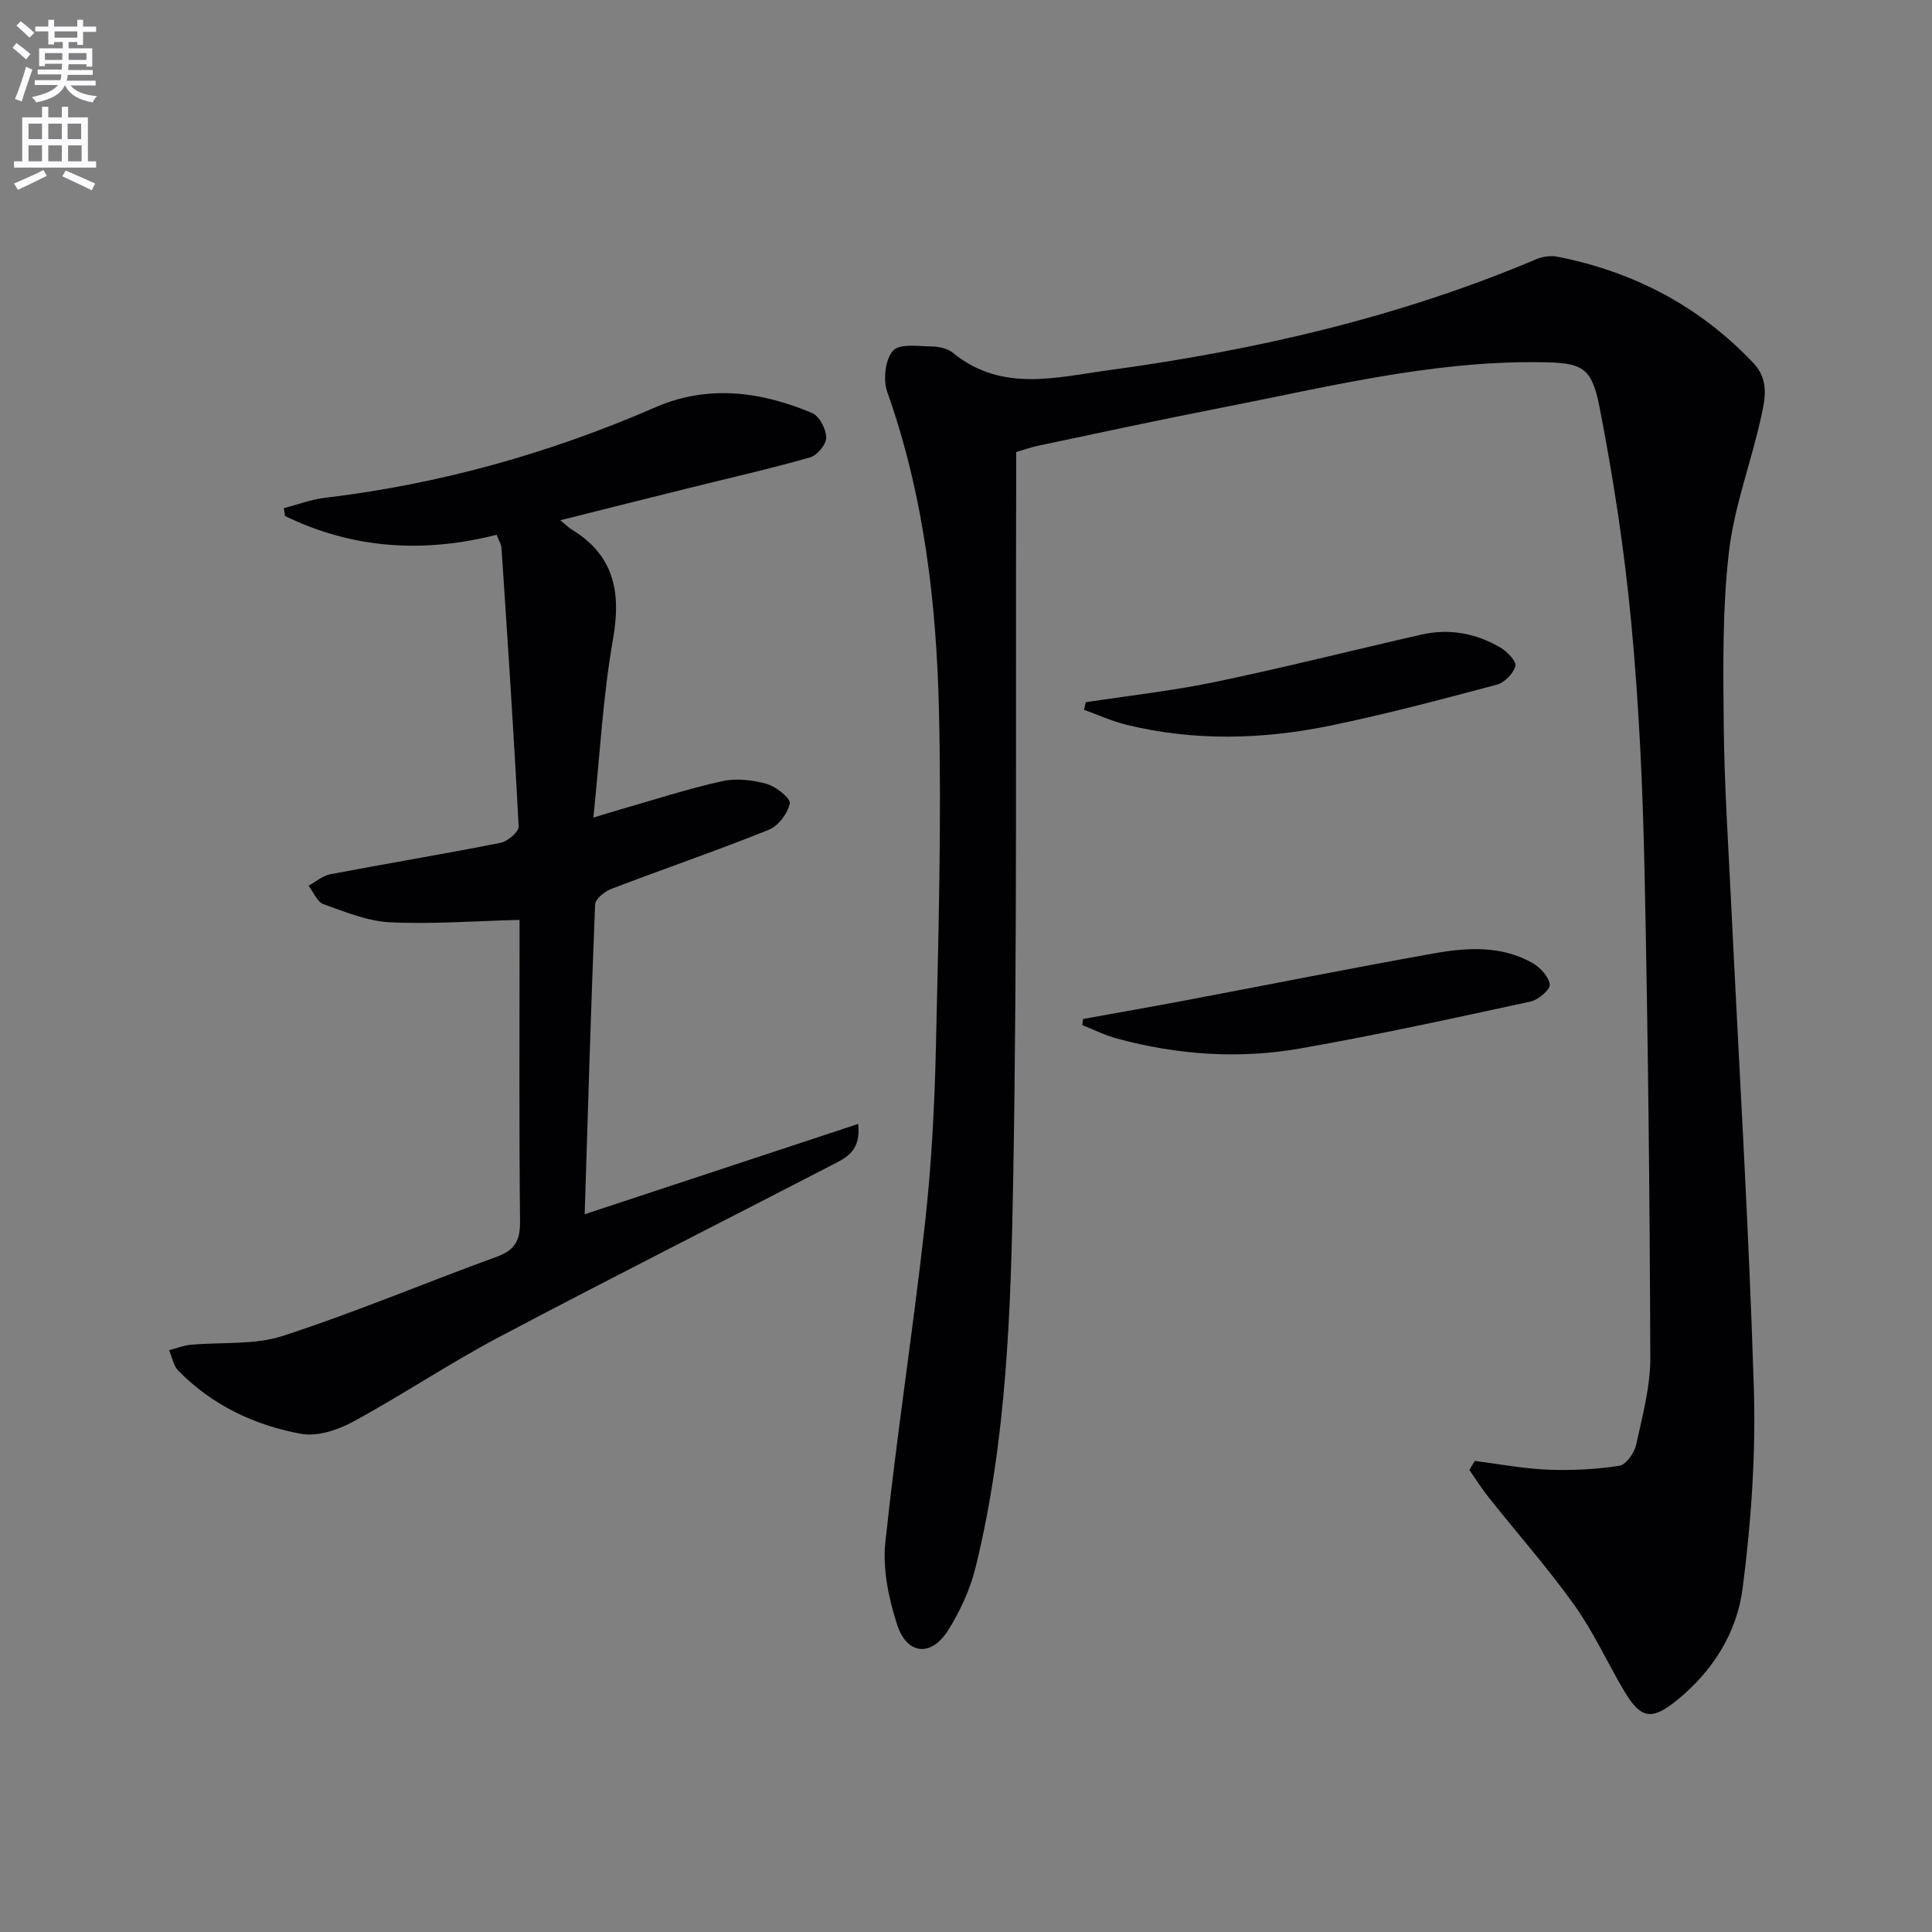
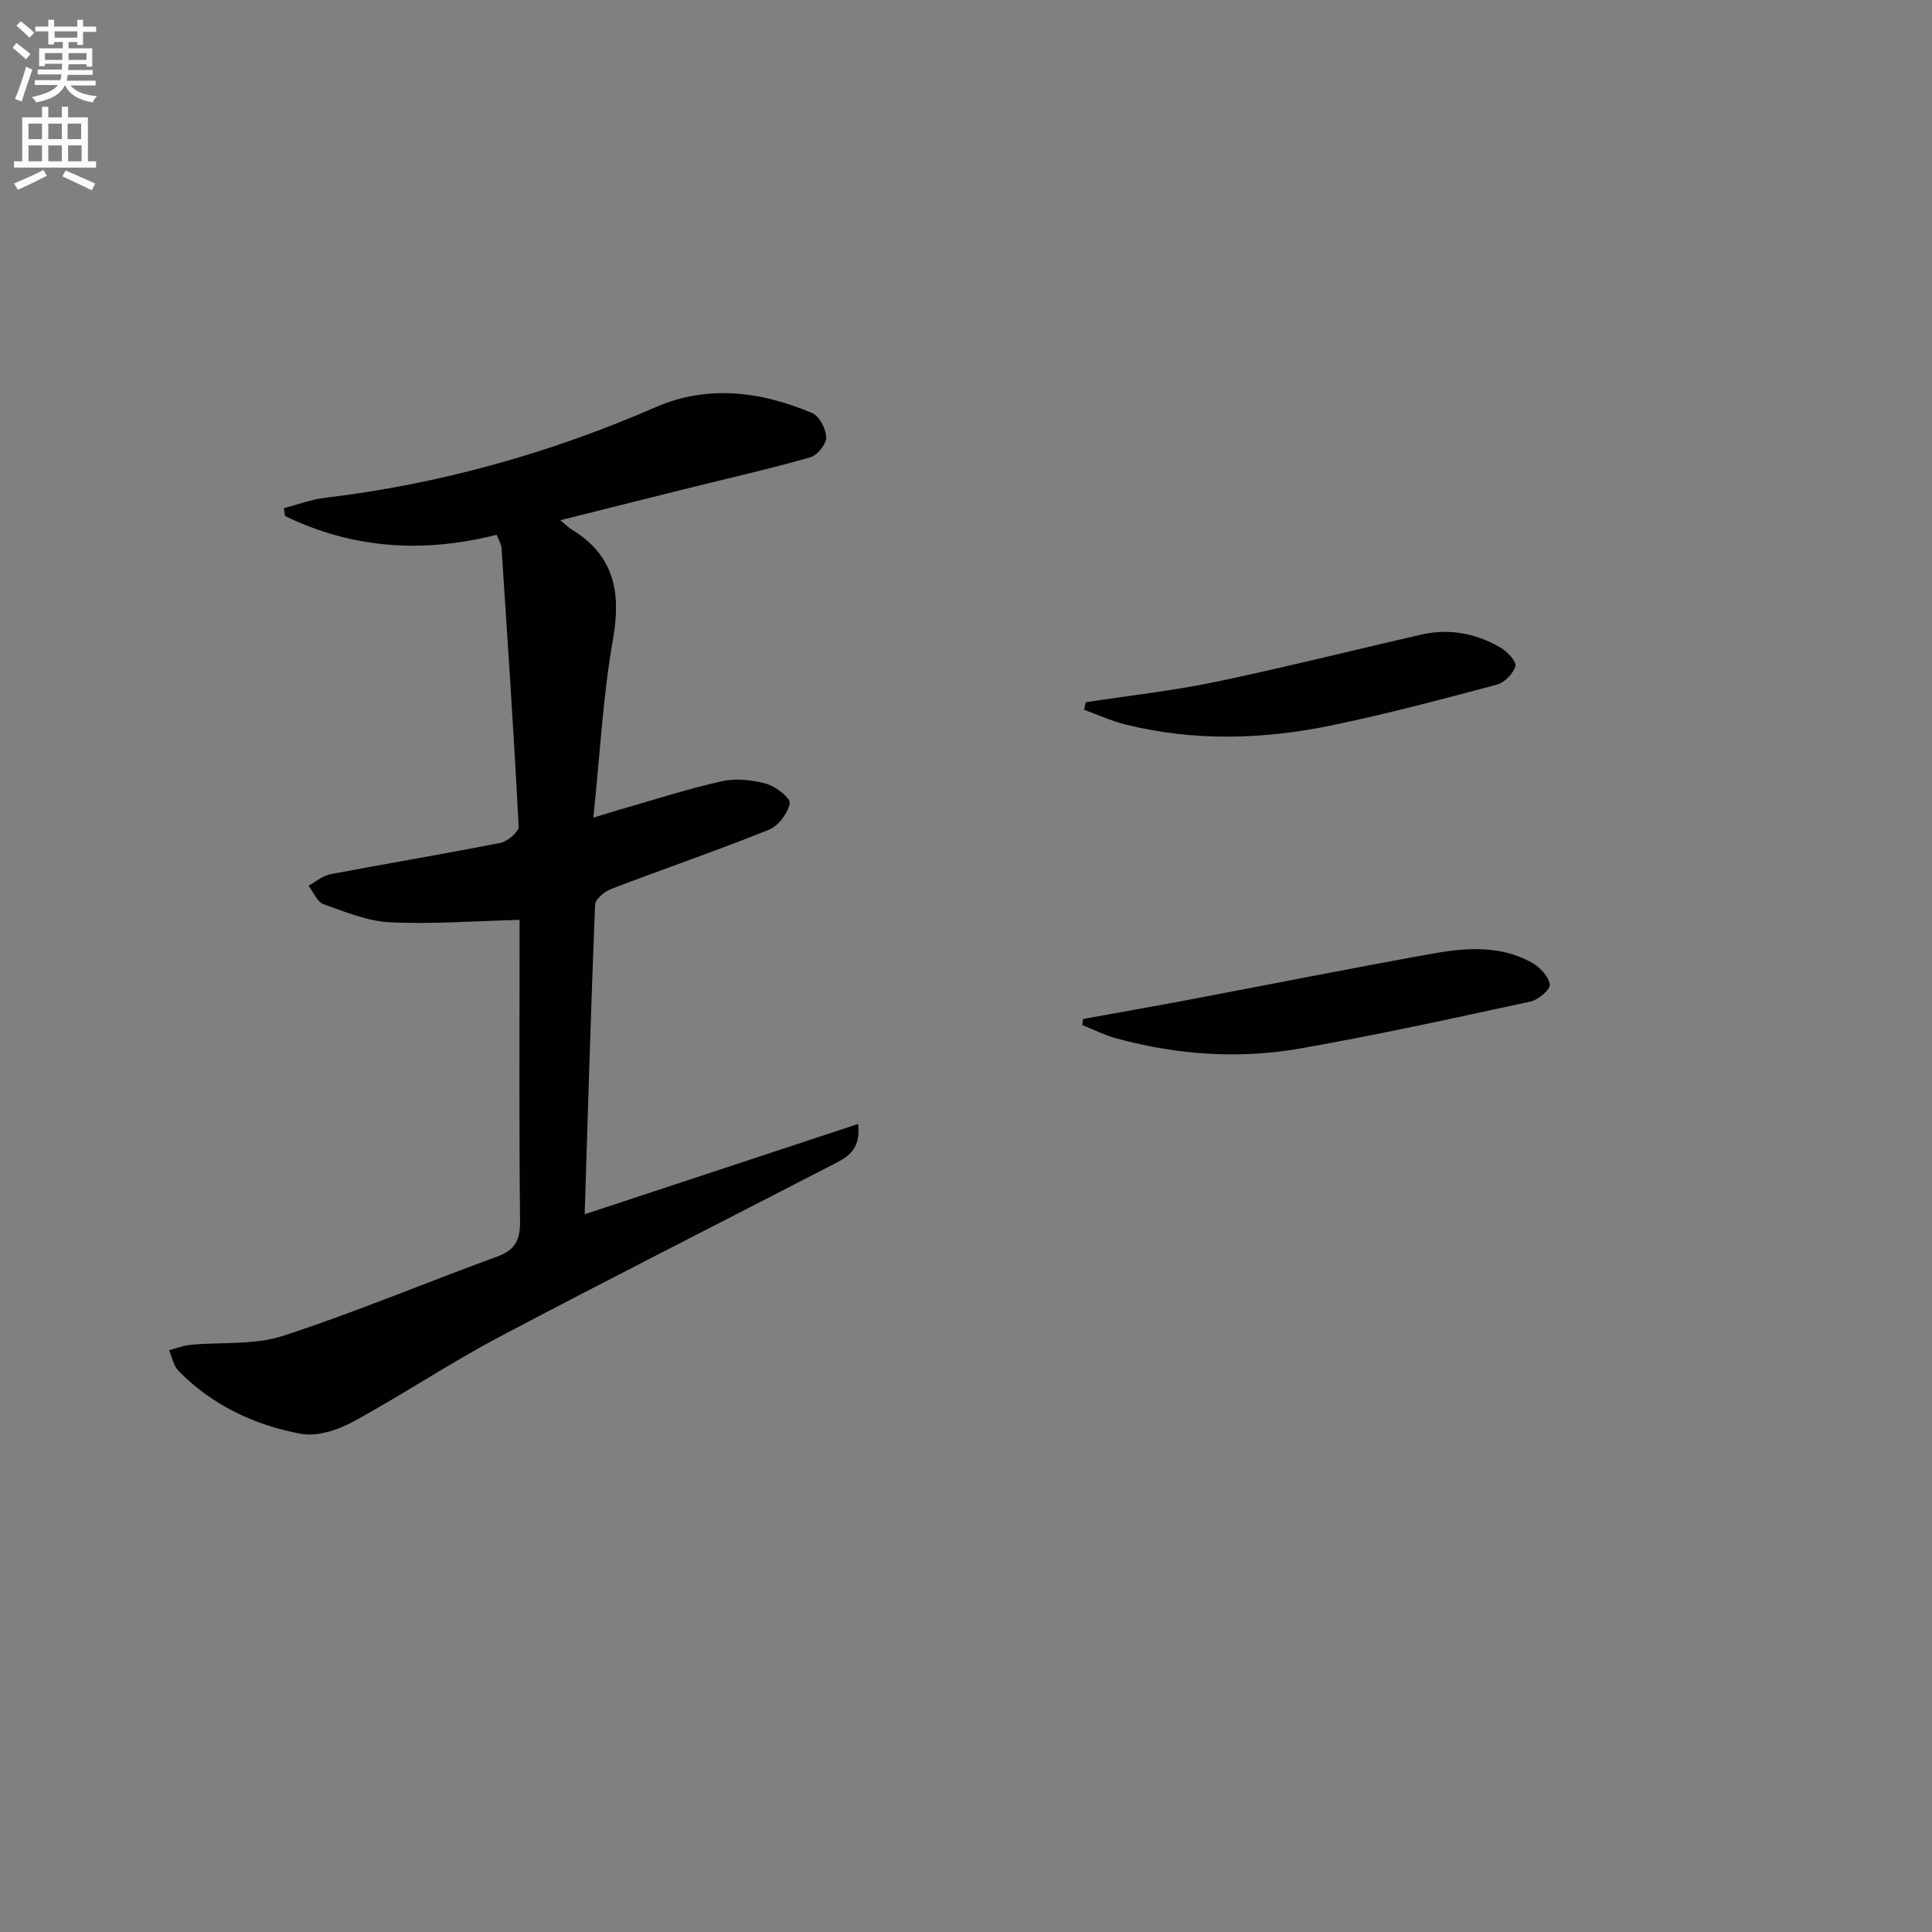
<svg xmlns="http://www.w3.org/2000/svg" enable-background="new 0 0 400 400" viewBox="0 0 400 400">
  <rect x="0" y="0" width="400" height="400" fill="#808080" stroke="none" />
  <path d="m2.6 9.9.8-1c.9.7 1.9 1.4 2.9 2.3l-.9 1.1c-1.1-1-2-1.8-2.8-2.4zm.5 10.6c.9-2.1 1.6-4.3 2.3-6.7.4.2.8.4 1.3.6-.7 2.1-1.5 4.3-2.2 6.6zm.3-15.2.9-.9c1 .8 2 1.6 2.8 2.4l-1 1c-.9-.9-1.8-1.7-2.7-2.5zm12.6-1.2h1.2v1.4h2.7v1.1h-2.7v2.7h-1.2v-.6h-1.8v1.3h4.9v3.8h-1.2v-.5h-3.7c0 .4-.1.9-.1 1.2h5.1v1h-5.2c0 .5-.1.9-.2 1.2h6v1h-5.2c1.1 1.3 2.9 2 5.5 2.2-.4.4-.7.8-.9 1.3-2.9-.5-4.8-1.6-5.7-3.5h-.1c-.8 1.7-2.7 2.9-5.9 3.5-.2-.4-.6-.8-.9-1.1 2.8-.6 4.6-1.4 5.4-2.5h-4.8v-1h5.3c.1-.3.2-.7.2-1.2h-4.9v-1h5c0-.4 0-.8.1-1.2h-3.6v.5h-1.2v-3.7h4.9v-1.3h-1.8v.5h-1.2v-2.7h-2.7v-1h2.7v-1.4h1.2v1.4h4.8zm-6.7 8.3h3.6c0-.4 0-.9 0-1.4h-3.6zm1.9-4.6h4.8v-1.3h-4.7v1.3zm6.7 3.2h-3.7v1.4h3.7z" fill="#fbfafc" />
  <path d="m8.7 22.1h1.3v2.2h2.8v-2.2h1.3v2.2h4.1v9.1h1.7v1.3h-17v-1.3h1.7v-9.1h4.1zm.3 13.1.7 1.2c-1.8.9-3.8 1.9-6 2.9-.2-.4-.5-.8-.8-1.3 2.3-1 4.4-1.9 6.1-2.8zm-3.1-6.4h2.8v-3.2h-2.8zm0 4.6h2.8v-3.3h-2.8zm4.1-4.6h2.8v-3.2h-2.8zm0 4.6h2.8v-3.3h-2.8zm3.6 1.9c2.1.9 4.1 1.8 6.1 2.7l-.7 1.4c-2.2-1.1-4.2-2-6.1-2.9zm3.2-9.7h-2.8v3.2h2.8zm-2.7 7.8h2.8v-3.3h-2.8z" fill="#fbfafc" />
  <g fill="#010104">
-     <path d="m305.34 302.47c5.04.64 10.07 1.6 15.13 1.81 4.92.2 9.92-.06 14.78-.8 1.39-.21 3.12-2.65 3.49-4.32 1.31-5.98 2.96-12.07 2.94-18.12-.12-33.76-.48-67.52-1.21-101.27-.36-16.95-1.14-33.92-2.73-50.79-1.41-15-3.7-29.97-6.59-44.76-1.65-8.45-3.75-9.11-12.22-9.23-22.66-.31-44.48 5.23-66.47 9.51-12.55 2.44-25.04 5.16-37.55 7.79-1.43.3-2.81.8-4.52 1.3v5.6c-.14 48.16.24 96.33-.61 144.48-.48 27.04-1.27 54.23-7.77 80.74-1.12 4.58-3.19 9.12-5.71 13.12-3.5 5.57-8.53 5.1-10.57-1.19-1.74-5.4-3.01-11.46-2.43-17.01 2.32-21.96 5.72-43.81 8.18-65.76 1.35-12.05 2-24.21 2.28-36.33.53-23.3 1.18-46.62.65-69.91-.52-22.45-3.1-44.73-10.71-66.17-.89-2.52-.44-6.75 1.2-8.56 1.39-1.53 5.38-.9 8.22-.86 1.43.02 3.15.47 4.23 1.35 10.04 8.18 21.35 5.03 32.32 3.54 30.38-4.14 60.09-10.98 88.45-22.98 1.3-.55 2.97-.77 4.34-.5 15.78 3.11 29.39 10.23 40.54 21.99 3.35 3.53 2.44 7.49 1.61 11.24-2.06 9.38-5.59 18.55-6.67 28.01-1.35 11.81-1.18 23.85-1.06 35.78.12 12.14.92 24.27 1.51 36.41 1.62 33.56 3.68 67.1 4.72 100.67.43 13.87-.54 27.91-2.33 41.68-1.18 9.11-6.2 17.13-13.65 23.13-5.21 4.2-7.43 3.84-10.92-2.06-3.47-5.86-6.31-12.15-10.24-17.66-5.5-7.7-11.79-14.82-17.69-22.24-1.46-1.83-2.72-3.83-4.06-5.76.38-.64.75-1.25 1.12-1.87z" />
    <path d="m116.01 107.71c1.28 1.05 1.74 1.54 2.29 1.88 8.82 5.33 10.34 12.93 8.62 22.7-2.09 11.89-2.72 24.04-4.07 36.99 2.34-.71 3.95-1.22 5.57-1.69 7.01-2 13.96-4.27 21.06-5.85 2.92-.65 6.32-.27 9.24.55 1.94.54 5 3 4.79 4.04-.41 2.08-2.38 4.68-4.34 5.47-10.76 4.32-21.75 8.09-32.59 12.23-1.38.53-3.32 2.09-3.37 3.24-.87 21.41-1.49 42.82-2.16 64.13 18.33-6.05 37.21-12.29 56.62-18.7.65 5.64-2.55 7.02-5.35 8.47-23.03 11.92-46.18 23.59-69.1 35.71-10.26 5.43-19.95 11.95-30.16 17.49-3.17 1.72-7.42 3.11-10.78 2.48-9.6-1.78-18.36-5.92-25.34-13.04-1.03-1.05-1.31-2.82-1.93-4.26 1.48-.39 2.93-.98 4.43-1.12 6.39-.61 13.17.09 19.11-1.84 14.97-4.87 29.53-11.02 44.34-16.41 3.79-1.38 4.83-3.46 4.78-7.38-.21-19.33-.1-38.66-.1-58 0-1.62 0-3.25 0-4.35-9.31.24-18.07.92-26.79.5-4.66-.22-9.31-2.14-13.8-3.75-1.32-.47-2.08-2.5-3.1-3.82 1.5-.82 2.92-2.08 4.52-2.38 11.73-2.23 23.51-4.18 35.22-6.5 1.48-.29 3.81-2.28 3.76-3.38-.99-19.24-2.28-38.46-3.55-57.68-.05-.77-.54-1.51-1-2.72-15.16 3.85-29.83 2.93-43.82-3.89-.08-.54-.16-1.08-.24-1.62 2.85-.73 5.66-1.81 8.55-2.15 23.74-2.84 46.47-9.2 68.38-18.74 10.88-4.74 21.85-3.27 32.44 1.19 1.5.63 2.89 3.31 2.92 5.07.02 1.4-1.86 3.69-3.31 4.11-8.28 2.36-16.69 4.26-25.05 6.34-8.63 2.14-17.26 4.32-26.69 6.68z" />
    <path d="m224.24 210.97c7.09-1.29 14.19-2.53 21.26-3.86 17.1-3.23 34.17-6.65 51.3-9.71 6.9-1.23 13.98-1.68 20.42 1.94 1.63.92 3.41 2.83 3.65 4.5.14 1-2.38 3.18-3.99 3.52-15.85 3.43-31.7 6.91-47.67 9.71-12.73 2.24-25.51 1.34-38.03-2.07-2.44-.66-4.75-1.83-7.11-2.77.05-.41.11-.84.17-1.26z" />
    <path d="m224.79 145.39c8.96-1.37 18-2.37 26.86-4.21 14.28-2.98 28.44-6.56 42.67-9.8 5.76-1.31 11.29-.26 16.34 2.7 1.39.82 3.35 2.87 3.09 3.82-.43 1.56-2.26 3.43-3.84 3.85-11.38 3.03-22.78 6.07-34.3 8.45-14.13 2.92-28.39 3.31-42.53-.18-2.95-.73-5.76-2.03-8.63-3.06.11-.53.23-1.05.34-1.57z" />
  </g>
</svg>